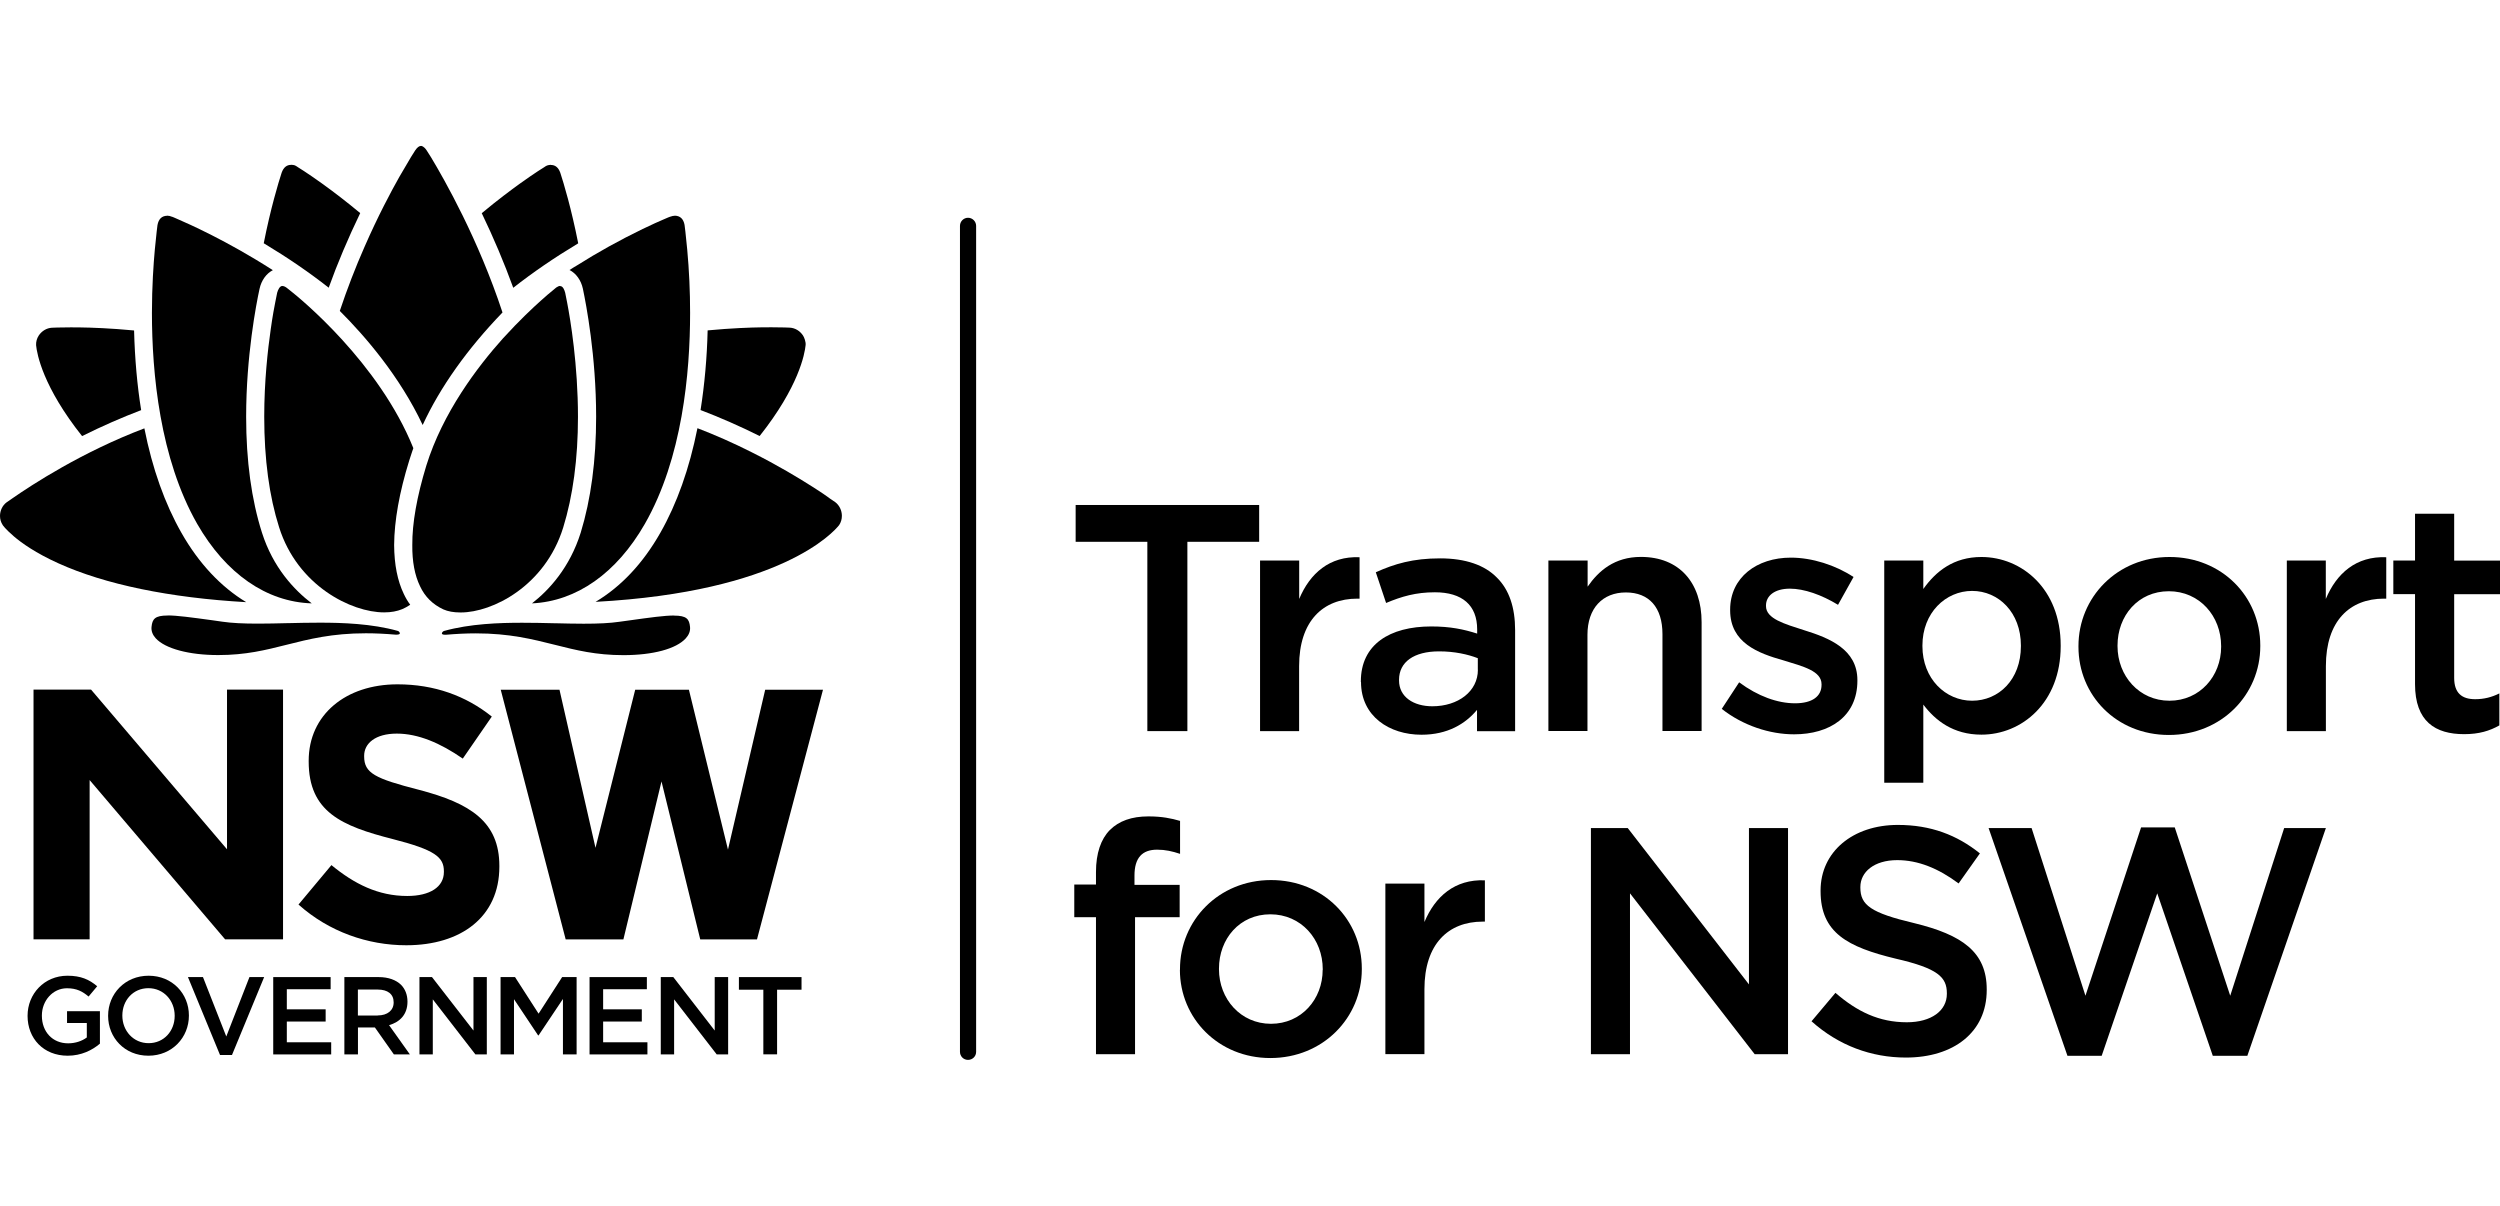
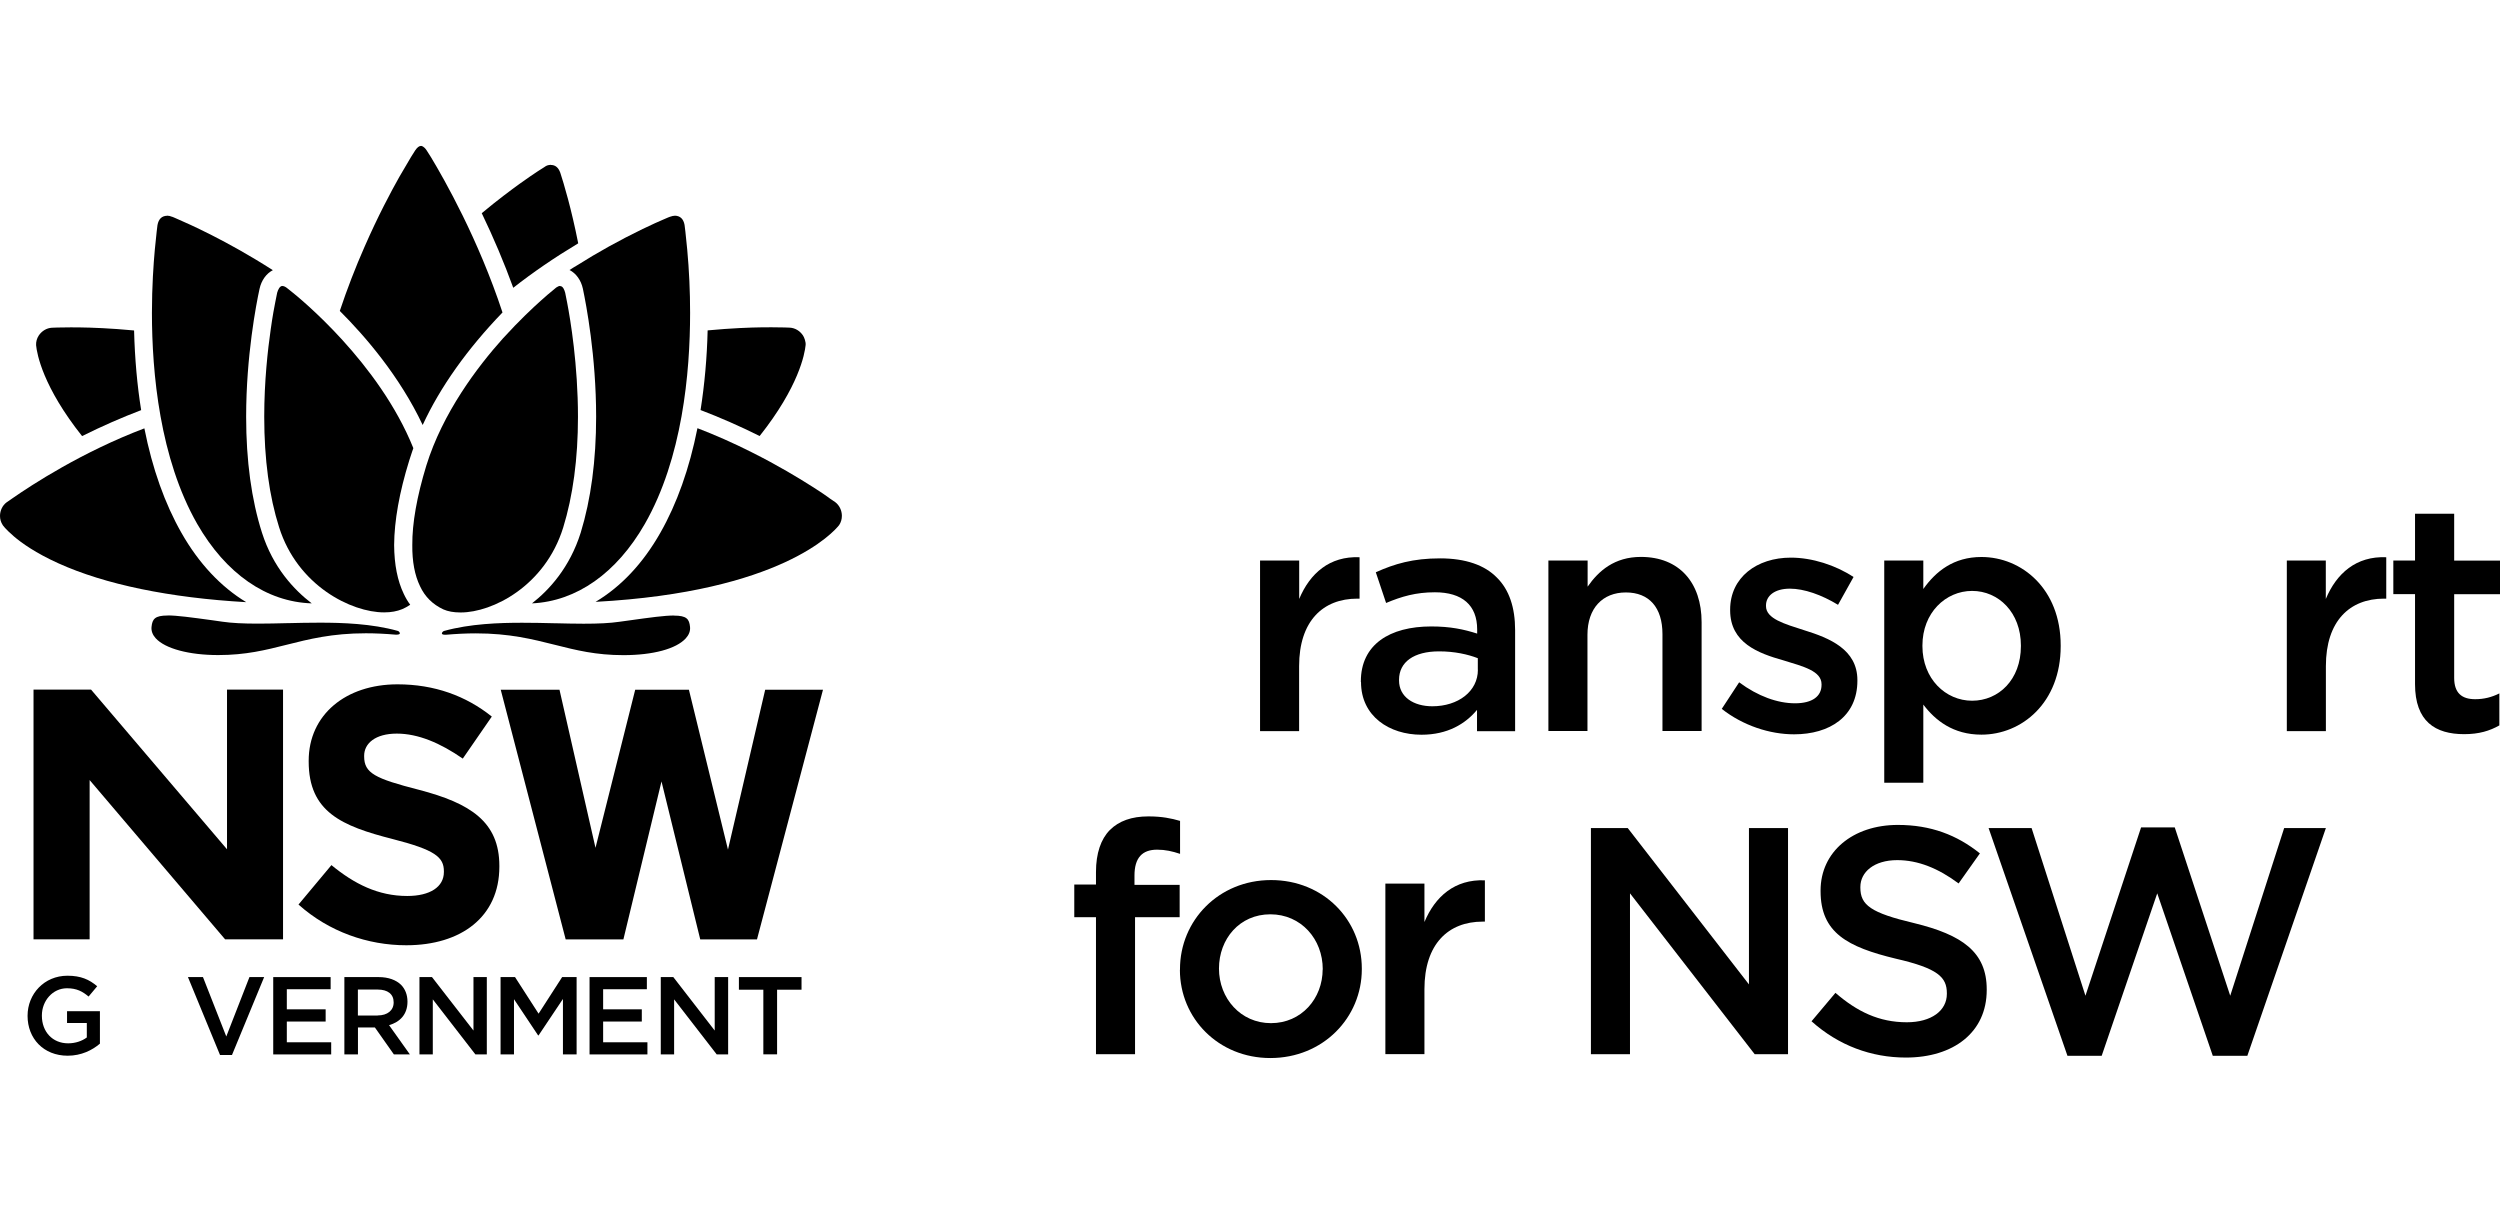
<svg xmlns="http://www.w3.org/2000/svg" id="Layer_1" viewBox="0 0 311 150">
-   <path d="M120.42,131.85c-.56,0-1-.45-1-1V28.1c0-.55.45-1.01,1-1.01s1.01.45,1.01,1.01v102.75c0,.56-.45,1-1.01,1" />
  <path d="M28.23,105.64l-16.9-19.85h-7.16v31.06h6.98v-19.81l16.85,19.81h7.21v-31.06h-6.97s0,19.85,0,19.85ZM95.19,85.8l-4.63,19.89-4.86-19.89h-6.68l-4.94,19.67-4.48-19.67h-7.31l8.08,31.06h7.18l4.74-19.65,4.82,19.65h7.06l.07-.27,8.14-30.79h-7.2Z" />
  <path d="M3.43,126.38v-.03c0-2.69,2.06-4.97,4.96-4.97,1.67,0,2.71.47,3.7,1.31l-1.07,1.28c-.75-.63-1.47-1.03-2.69-1.03-1.77,0-3.12,1.55-3.12,3.39v.03c0,1.98,1.31,3.43,3.27,3.43.91,0,1.73-.29,2.32-.73v-1.8h-2.46v-1.47h4.09v4.04c-.95.81-2.31,1.5-4.01,1.5-3.01,0-4.99-2.15-4.99-4.95" />
-   <path d="M13.45,126.38v-.03c0-2.71,2.09-4.97,5.04-4.97s5.01,2.24,5.01,4.94v.03c0,2.7-2.08,4.98-5.04,4.98s-5.01-2.25-5.01-4.95M21.73,126.38v-.03c0-1.87-1.36-3.42-3.27-3.42s-3.24,1.52-3.24,3.39v.03c0,1.87,1.36,3.42,3.27,3.42s3.24-1.52,3.24-3.39" />
  <polygon points="23.38 121.55 25.25 121.55 28.15 128.94 31.03 121.55 32.86 121.55 28.86 131.24 27.37 131.24 23.38 121.55" />
  <polygon points="33.99 121.55 41.13 121.55 41.13 123.06 35.68 123.06 35.68 125.56 40.51 125.56 40.51 127.08 35.68 127.08 35.68 129.66 41.2 129.66 41.2 131.17 33.99 131.17 33.99 121.55" />
  <path d="M42.83,121.55h4.28c1.21,0,2.16.36,2.78.96.51.52.8,1.24.8,2.08v.03c0,1.58-.95,2.53-2.29,2.91l2.59,3.64h-1.99l-2.36-3.35h-2.11v3.35h-1.69s0-9.62,0-9.62ZM46.99,126.32c1.21,0,1.98-.63,1.98-1.61v-.02c0-1.03-.74-1.59-1.99-1.59h-2.46v3.23h2.47Z" />
  <polygon points="52.18 121.55 53.74 121.55 58.9 128.2 58.9 121.55 60.56 121.55 60.56 131.17 59.14 131.17 53.84 124.32 53.84 131.17 52.18 131.17 52.18 121.55" />
  <polygon points="62.27 121.55 64.07 121.55 67 126.1 69.93 121.55 71.73 121.55 71.73 131.17 70.03 131.17 70.03 124.27 67 128.8 66.94 128.8 63.94 124.3 63.94 131.17 62.27 131.17 62.27 121.55" />
  <polygon points="73.34 121.55 80.47 121.55 80.47 123.06 75.03 123.06 75.03 125.56 79.84 125.56 79.84 127.08 75.03 127.08 75.03 129.66 80.54 129.66 80.54 131.17 73.34 131.17 73.34 121.55" />
  <polygon points="82.2 121.55 83.76 121.55 88.91 128.2 88.91 121.55 90.58 121.55 90.58 131.17 89.16 131.17 83.86 124.32 83.86 131.17 82.2 131.17 82.2 121.55" />
  <polygon points="94.96 123.12 91.92 123.12 91.92 121.55 99.71 121.55 99.71 123.12 96.67 123.12 96.67 131.16 94.96 131.16 94.96 123.12" />
  <path d="M37.13,112.53l4.1-4.91c2.84,2.34,5.82,3.84,9.43,3.84,2.84,0,4.56-1.13,4.56-2.98v-.09c0-1.76-1.09-2.66-6.36-4.01-6.36-1.62-10.46-3.38-10.46-9.65v-.09c0-5.72,4.6-9.51,11.05-9.51,4.6,0,8.52,1.44,11.73,4.01l-3.61,5.23c-2.8-1.94-5.55-3.11-8.21-3.11s-4.06,1.22-4.06,2.75v.09c0,2.08,1.35,2.75,6.81,4.15,6.4,1.67,10.01,3.97,10.01,9.47v.09c0,6.27-4.78,9.78-11.58,9.78-4.78,0-9.6-1.67-13.39-5.05" />
  <path d="M20.78,26.84c-.65.02-1.05.4-1.19,1.16,0,0-.15,1.13-.33,3.05-.16,1.76-.36,4.55-.36,7.87,0,7.48.98,18.1,5.63,26.25,3.57,6.21,8.62,9.71,14.25,9.89-2.2-1.68-4.81-4.46-6.19-8.79-1.31-4.11-1.97-8.97-1.97-14.43,0-7.55,1.26-14.03,1.65-15.83.01-.05.02-.08.02-.09.23-1.05.84-1.89,1.65-2.31-5.74-3.69-10.68-5.85-11.63-6.26-.57-.26-.88-.38-.88-.38h-.02c-.21-.09-.42-.14-.61-.14" />
  <path d="M69.68,35.57c-.14,0-.3.07-.49.2,0,0-.18.14-.5.42-.33.26-.8.66-1.44,1.24-.86.77-2.61,2.39-4.66,4.64-3.23,3.6-7.52,9.28-9.56,15.86-1.17,3.84-1.76,7.16-1.74,9.88-.02,2.03.3,3.75.96,5.11.62,1.33,1.58,2.27,2.91,2.89.56.25,1.27.38,2.12.38h.04c3.93,0,10.48-3.28,12.74-10.56,1.21-3.92,1.84-8.56,1.84-13.77,0-6.47-.94-12.11-1.35-14.23-.16-.79-.24-1.21-.24-1.21-.1-.37-.28-.83-.62-.83" />
  <path d="M35.14,35.57c-.34,0-.55.46-.66.84-.02.07-.1.49-.24,1.2-.11.54-.33,1.7-.56,3.34-.37,2.56-.81,6.52-.81,10.89,0,5.3.63,9.92,1.85,13.75,2.3,7.3,9.02,10.59,13.05,10.59h.04c.85,0,1.59-.14,2.22-.4.33-.14.64-.31,1-.55-.3-.4-.56-.84-.8-1.35-.78-1.63-1.18-3.62-1.2-6.07.02-3.03.65-6.57,1.88-10.53.11-.36.23-.73.36-1.1.05-.14.1-.28.15-.43-4.28-10.64-14.12-18.66-15.24-19.54-.35-.29-.53-.42-.53-.42-.19-.14-.37-.21-.51-.21" />
  <path d="M52.38,18.15c-.24,0-.48.19-.73.56,0,0-.2.3-.53.84-.49.82-.96,1.62-1.44,2.45-1.06,1.88-2.68,4.92-4.33,8.7-1.14,2.58-2.17,5.26-3.08,7.98,3.19,3.18,7.46,8.15,10.31,14.19,2.19-4.73,5.53-9.43,9.93-14-3-9.11-7.22-16.53-8.9-19.32-.35-.56-.54-.85-.54-.85-.34-.51-.62-.55-.7-.55" />
  <path d="M83.93,26.84c-.13,0-.33.03-.6.13h0s0,0,0,0c0,0-.31.11-.88.37-.55.22-1.27.57-2.19,1l-.32.15c-2.83,1.37-5.59,2.9-8.2,4.55-.3.17-.6.36-.89.55.81.41,1.43,1.26,1.66,2.32,0,.03.01.06.02.1.38,1.81,1.63,8.28,1.63,15.83,0,5.44-.65,10.29-1.92,14.43-1.37,4.35-3.92,7.12-6.06,8.79,5.54-.26,10.52-3.75,14.04-9.89,4.66-8.15,5.63-18.77,5.63-26.25,0-2.65-.12-5.3-.36-7.89-.17-1.9-.33-3.03-.33-3.05-.14-.75-.54-1.13-1.21-1.15" />
  <path d="M68.53,20.51c-.07,0-.14,0-.22.02h-.01c-.17.02-.35.09-.53.22h-.01s0,.01,0,.01c-.01,0-1.23.75-3.11,2.1-1.04.75-2.7,1.98-4.72,3.66,1.47,3.05,2.79,6.17,3.92,9.28,2.42-1.9,5.07-3.72,8.08-5.53-.85-4.32-1.82-7.53-2.21-8.72-.02-.04-.02-.07-.03-.09-.23-.62-.61-.94-1.15-.94" />
-   <path d="M36.19,20.51c-.52,0-.91.32-1.14.94,0,.03-.01.05-.03.09-.39,1.2-1.36,4.41-2.21,8.72,3.01,1.81,5.66,3.63,8.08,5.53,1.08-3.01,2.4-6.13,3.92-9.28-1.6-1.33-3.19-2.56-4.72-3.66-1.88-1.35-3.1-2.1-3.11-2.1h0s0-.01,0-.01c-.18-.13-.35-.2-.53-.22h-.01c-.08-.01-.15-.02-.22-.02" />
  <path d="M9.04,40.72c-1.63,0-2.57.05-2.59.05-.64.04-1.24.39-1.63.97-.23.35-.35.77-.33,1.2.11,1.13.86,5.19,5.72,11.31,2.49-1.24,4.96-2.32,7.35-3.23-.49-3.05-.79-6.38-.88-9.91-2.97-.28-5.31-.36-6.77-.38-.31,0-.6,0-.88,0" />
  <path d="M95.68,40.72c-.27,0-.56,0-.88,0-1.46.02-3.79.1-6.77.38-.08,3.4-.38,6.73-.88,9.91,2.39.91,4.86,1.99,7.35,3.23,4.87-6.14,5.61-10.21,5.72-11.32.04-.38-.17-.96-.33-1.19-.39-.58-.98-.93-1.63-.97,0,0-.96-.05-2.59-.05" />
  <path d="M86.76,53.28c-1,5.01-2.55,9.38-4.62,13.01-2.16,3.8-4.87,6.68-8.05,8.58,23.1-1.25,29.62-8.69,30.3-9.55h0c.23-.35.34-.74.34-1.15,0-.66-.31-1.31-.81-1.69,0,0-.27-.18-.75-.51h0s0-.01,0-.01c-.36-.27-.89-.62-1.56-1.06-.18-.11-.37-.24-.56-.36-1.66-1.06-4.32-2.67-7.58-4.3-2.26-1.14-4.51-2.13-6.7-2.97" />
  <path d="M17.98,53.28c-7.79,2.95-14.06,7.06-16.42,8.7-.47.33-.74.51-.75.52C.31,62.87,0,63.52,0,64.18c0,.41.11.79.34,1.14.02.03.03.04.04.06.05.05.09.11.15.18.03.03.06.07.09.11.16.18.53.56,1.1,1.05.97.83,2.72,2.08,5.53,3.35,5.82,2.64,13.88,4.3,23.38,4.84-3.15-1.9-5.91-4.84-8.05-8.61-2.07-3.63-3.63-8-4.62-13.01" />
  <path d="M83.86,76.57c-1.19,0-2.93.24-5.58.61-.4.05-.8.11-1.24.17-1.16.17-2.57.24-4.44.24-1.15,0-2.33-.03-3.6-.06h-.12c-1.2-.03-2.55-.06-3.92-.06-2.83,0-6.49.12-9.72,1.02-.16.05-.28.22-.27.33.02.11.22.14.38.14.05,0,.1,0,.15,0,1.28-.11,2.52-.17,3.68-.17,4.21,0,7.08.73,9.87,1.43,2.61.66,5.08,1.28,8.51,1.28,3.66,0,6.56-.78,7.75-2.09.4-.44.58-.92.53-1.42-.1-.98-.41-1.41-2.01-1.41" />
  <path d="M20.86,76.57c-1.59,0-1.91.43-2.01,1.42-.05.5.13.98.52,1.41,1.17,1.29,4.15,2.09,7.77,2.09,3.43,0,5.9-.62,8.51-1.28,2.78-.7,5.65-1.43,9.87-1.43,1.16,0,2.4.06,3.68.17.06,0,.11,0,.15,0,.17,0,.37-.04.39-.14.01-.11-.1-.29-.27-.33-3.22-.9-6.88-1.02-9.71-1.02h0c-1.36,0-2.72.03-3.92.06h-.12c-1.26.03-2.44.06-3.6.06-1.87,0-3.29-.07-4.45-.24-.43-.06-.86-.12-1.26-.18-2.64-.36-4.39-.6-5.56-.6" />
-   <polygon points="142.73 67.4 133.81 67.4 133.81 62.82 156.64 62.82 156.64 67.4 147.71 67.4 147.71 90.95 142.73 90.95 142.73 67.4" />
  <path d="M156.76,69.73h4.86v4.78c1.33-3.18,3.78-5.35,7.51-5.19v5.15h-.28c-4.26,0-7.24,2.77-7.24,8.4v8.08h-4.86v-21.22h0Z" />
  <path d="M169.29,84.84v-.08c0-4.58,3.58-6.83,8.76-6.83,2.37,0,4.06.36,5.71.89v-.52c0-3.01-1.85-4.62-5.26-4.62-2.37,0-4.14.52-6.07,1.33l-1.28-3.82c2.33-1.05,4.62-1.73,8-1.73,3.18,0,5.55.85,7.04,2.37,1.57,1.53,2.29,3.78,2.29,6.55v12.58h-4.74v-2.65c-1.44,1.73-3.65,3.09-6.91,3.09-3.99,0-7.52-2.29-7.52-6.55M183.84,83.32v-1.44c-1.24-.48-2.89-.85-4.82-.85-3.14,0-4.98,1.33-4.98,3.54v.08c0,2.05,1.81,3.21,4.14,3.21,3.21,0,5.67-1.85,5.67-4.54" />
  <path d="M192.64,69.73h4.86v3.25c1.37-1.97,3.34-3.7,6.63-3.7,4.78,0,7.55,3.21,7.55,8.12v13.54h-4.87v-12.06c0-3.3-1.65-5.18-4.55-5.18s-4.78,1.97-4.78,5.26v11.98h-4.86v-21.22Z" />
  <path d="M214.19,88.18l2.16-3.3c2.33,1.73,4.78,2.61,6.95,2.61s3.3-.88,3.3-2.29v-.08c0-1.65-2.26-2.21-4.74-2.97-3.13-.88-6.63-2.17-6.63-6.23v-.08c0-4.02,3.33-6.47,7.55-6.47,2.65,0,5.55.93,7.8,2.41l-1.93,3.46c-2.05-1.25-4.22-2.01-5.99-2.01-1.88,0-2.97.88-2.97,2.09v.08c0,1.57,2.29,2.21,4.78,3.01,3.1.96,6.59,2.37,6.59,6.19v.08c0,4.46-3.45,6.67-7.88,6.67-3.01,0-6.35-1.08-9-3.17" />
  <path d="M234.4,69.73h4.86v3.54c1.57-2.21,3.78-3.98,7.23-3.98,4.99,0,9.86,3.94,9.86,11.01v.08c0,7.04-4.83,11.01-9.86,11.01-3.52,0-5.74-1.77-7.23-3.74v9.72h-4.86v-27.65ZM251.4,80.38v-.08c0-4.1-2.77-6.79-6.07-6.79s-6.18,2.73-6.18,6.79v.08c0,4.06,2.88,6.79,6.18,6.79s6.07-2.61,6.07-6.79" />
-   <path d="M258.56,80.46v-.08c0-6.07,4.81-11.09,11.33-11.09s11.29,4.94,11.29,11.01v.08c0,6.03-4.82,11.05-11.37,11.05s-11.25-4.94-11.25-10.97M276.31,80.46v-.08c0-3.74-2.69-6.83-6.51-6.83s-6.38,3.05-6.38,6.75v.08c0,3.7,2.69,6.79,6.46,6.79s6.43-3.05,6.43-6.71" />
  <path d="M284.47,69.73h4.86v4.78c1.33-3.18,3.78-5.35,7.52-5.19v5.15h-.28c-4.26,0-7.23,2.77-7.23,8.4v8.08h-4.86v-21.22Z" />
  <path d="M300.43,85.08v-11.17h-2.7v-4.18h2.7v-5.82h4.87v5.83h5.7v4.18h-5.7v10.41c0,1.89.96,2.65,2.61,2.65,1.09,0,2.05-.24,3.01-.72v3.98c-1.2.68-2.53,1.09-4.38,1.09-3.58,0-6.11-1.57-6.11-6.23" />
  <path d="M136.34,114.1h-2.7v-4.06h2.7v-1.56c0-2.33.61-4.1,1.73-5.23,1.13-1.12,2.7-1.69,4.79-1.69,1.68,0,2.85.24,3.94.56v4.1c-.97-.32-1.81-.52-2.86-.52-1.84,0-2.81,1-2.81,3.22v1.16h5.62v4.02h-5.55v17.04h-4.86v-17.04h0Z" />
-   <path d="M146.79,120.65v-.08c0-6.07,4.82-11.09,11.33-11.09s11.29,4.94,11.29,11.01v.08c0,6.03-4.82,11.05-11.38,11.05-6.46,0-11.25-4.94-11.25-10.97M164.55,120.65v-.08c0-3.74-2.69-6.83-6.52-6.83s-6.39,3.06-6.39,6.75v.08c0,3.7,2.69,6.79,6.47,6.79s6.43-3.05,6.43-6.71" />
+   <path d="M146.79,120.65v-.08c0-6.07,4.82-11.09,11.33-11.09s11.29,4.94,11.29,11.01v.08c0,6.03-4.82,11.05-11.38,11.05-6.46,0-11.25-4.94-11.25-10.97M164.55,120.65v-.08c0-3.74-2.69-6.83-6.52-6.83s-6.39,3.06-6.39,6.75c0,3.7,2.69,6.79,6.47,6.79s6.43-3.05,6.43-6.71" />
  <path d="M172.34,109.92h4.86v4.78c1.33-3.18,3.78-5.34,7.52-5.19v5.14h-.28c-4.27,0-7.24,2.78-7.24,8.4v8.08h-4.86v-21.22Z" />
  <polygon points="197.91 103.01 202.49 103.01 217.57 122.46 217.57 103.01 222.43 103.01 222.43 131.14 218.28 131.14 202.77 111.13 202.77 131.14 197.91 131.14 197.91 103.01" />
  <path d="M225.36,127.04l2.97-3.53c2.69,2.33,5.42,3.66,8.88,3.66,3.05,0,4.98-1.44,4.98-3.53v-.08c0-2.01-1.13-3.1-6.35-4.3-5.99-1.45-9.36-3.21-9.36-8.4v-.08c0-4.83,4.02-8.16,9.61-8.16,4.1,0,7.35,1.25,10.21,3.54l-2.65,3.74c-2.53-1.89-5.06-2.9-7.63-2.9-2.9,0-4.59,1.49-4.59,3.34v.08c0,2.17,1.29,3.14,6.71,4.42,5.94,1.45,9.01,3.58,9.01,8.24v.08c0,5.27-4.14,8.4-10.05,8.4-4.3,0-8.36-1.49-11.73-4.5" />
  <polygon points="247.38 103.01 252.73 103.01 259.43 123.87 266.35 102.93 270.54 102.93 277.44 123.87 284.15 103.01 289.34 103.01 279.57 131.34 275.27 131.34 268.36 111.13 261.45 131.34 257.19 131.34 247.38 103.01" />
</svg>